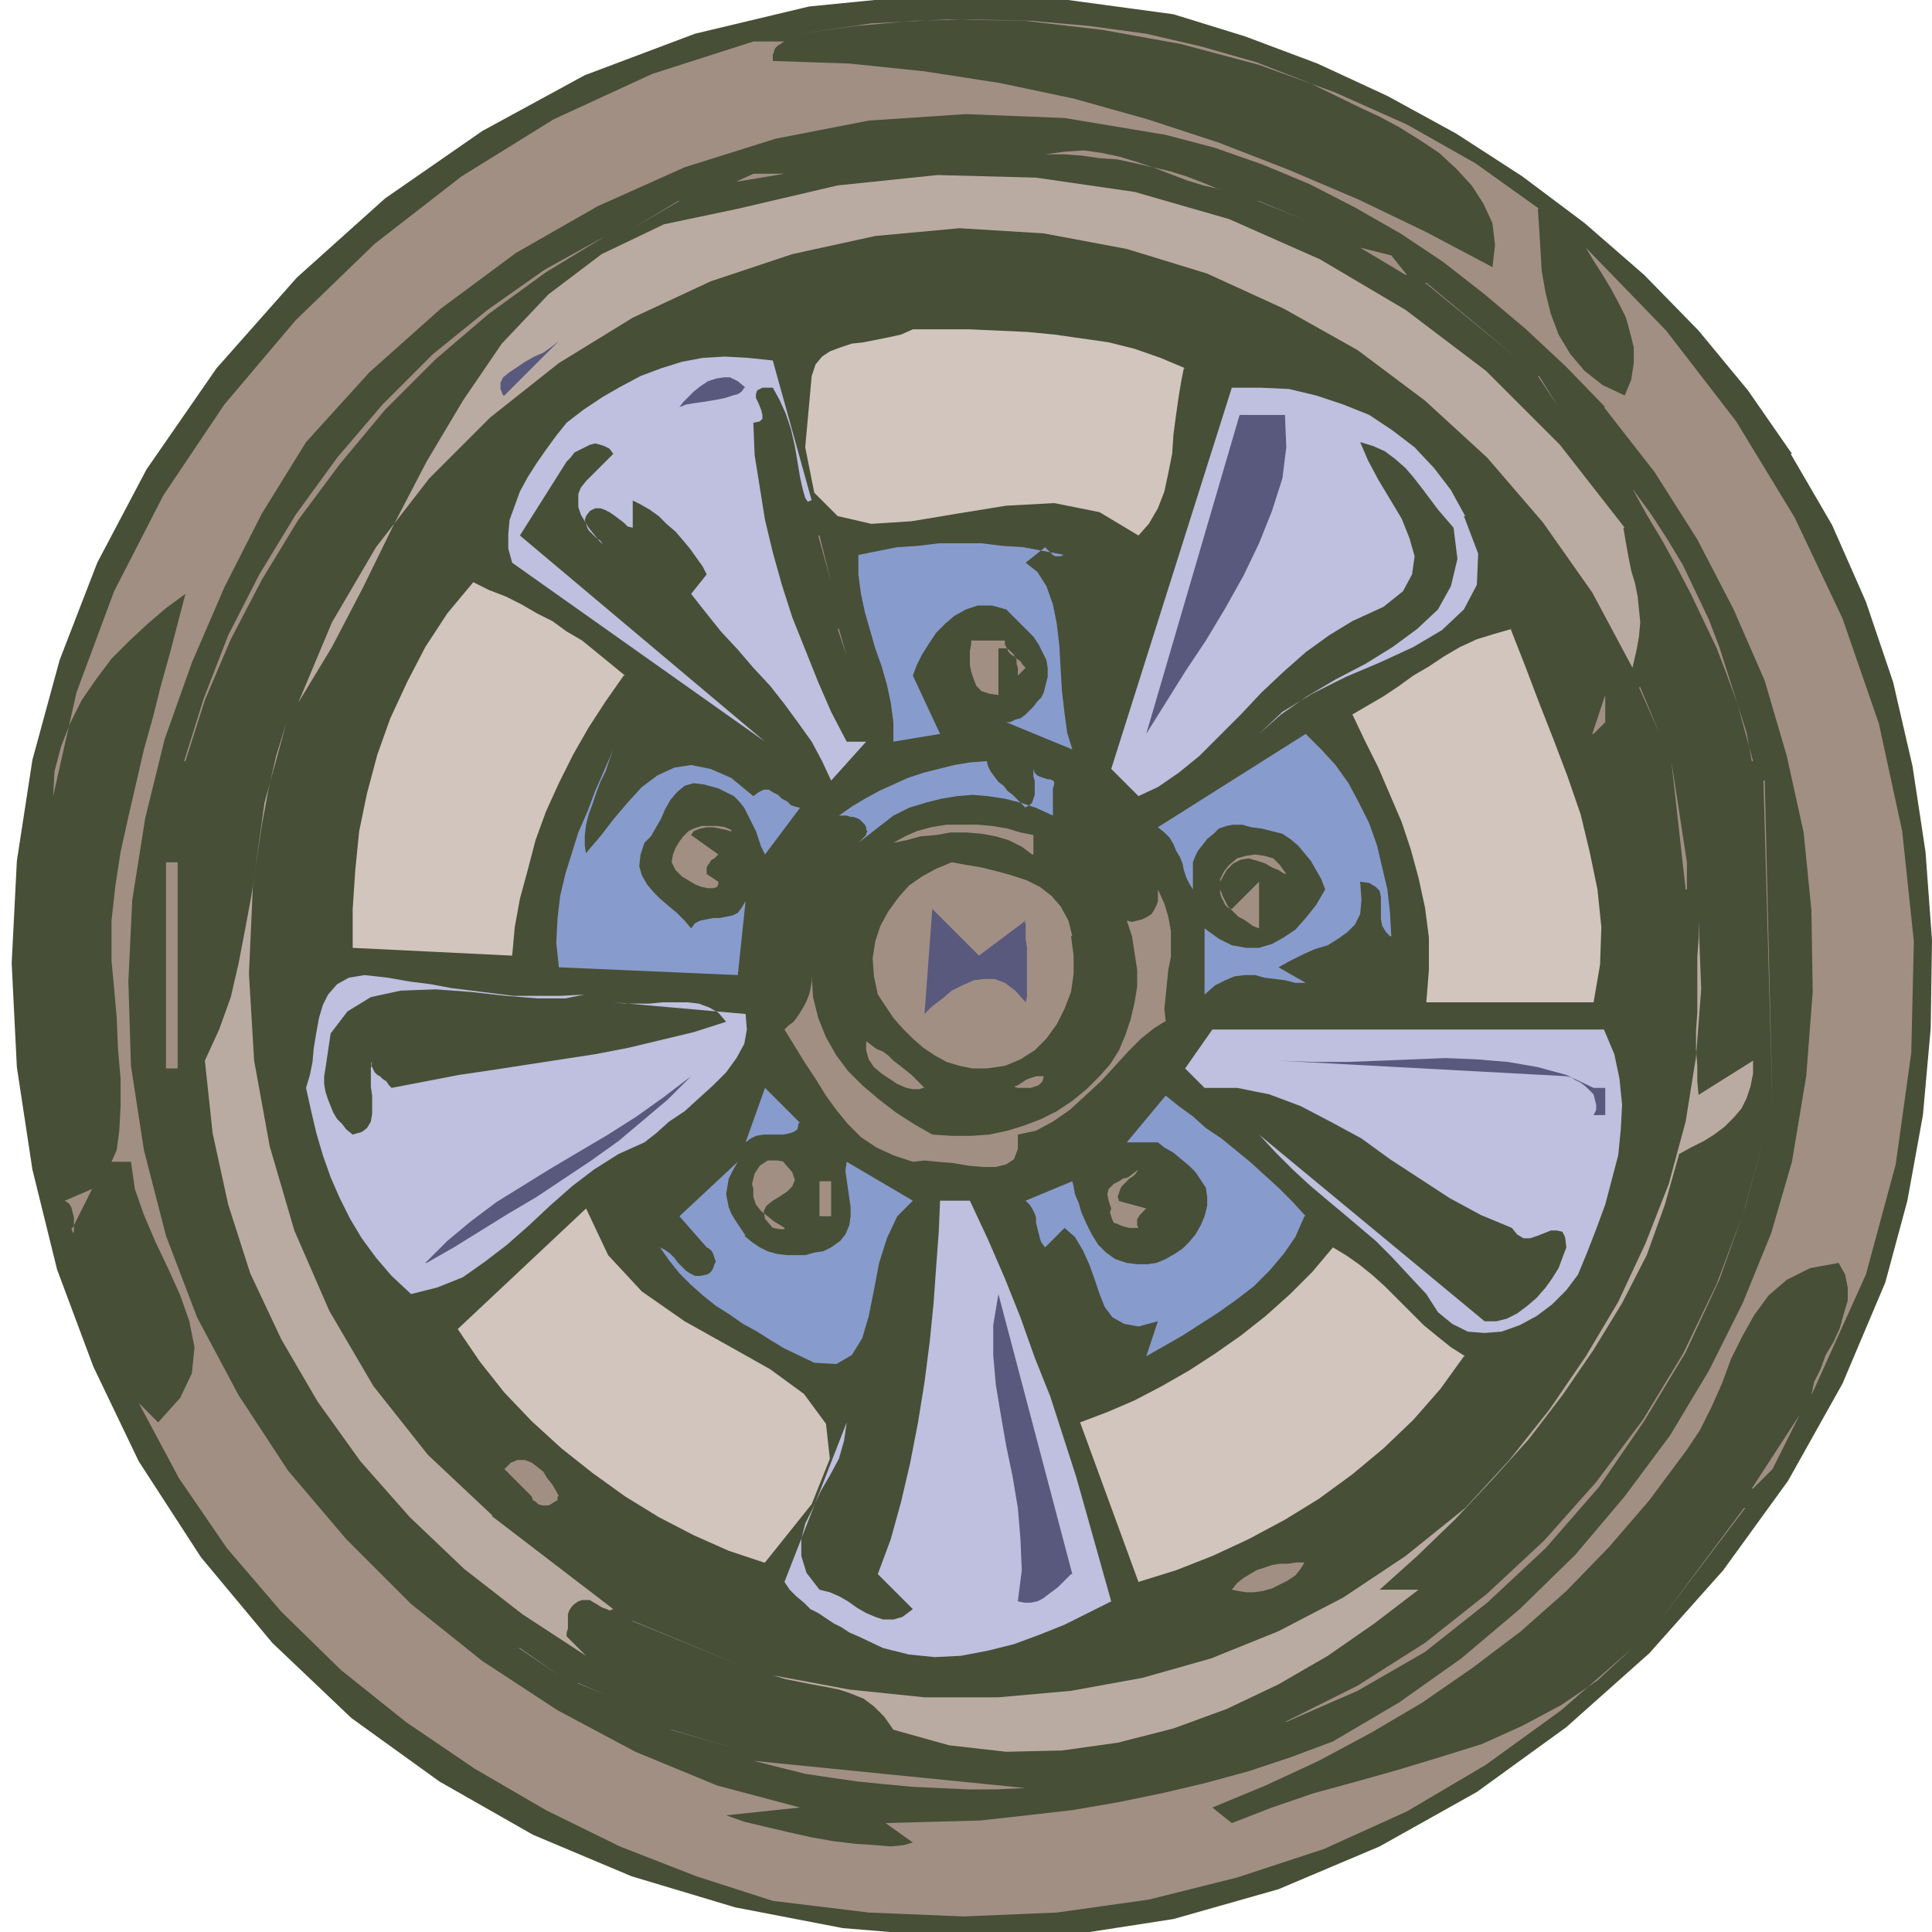
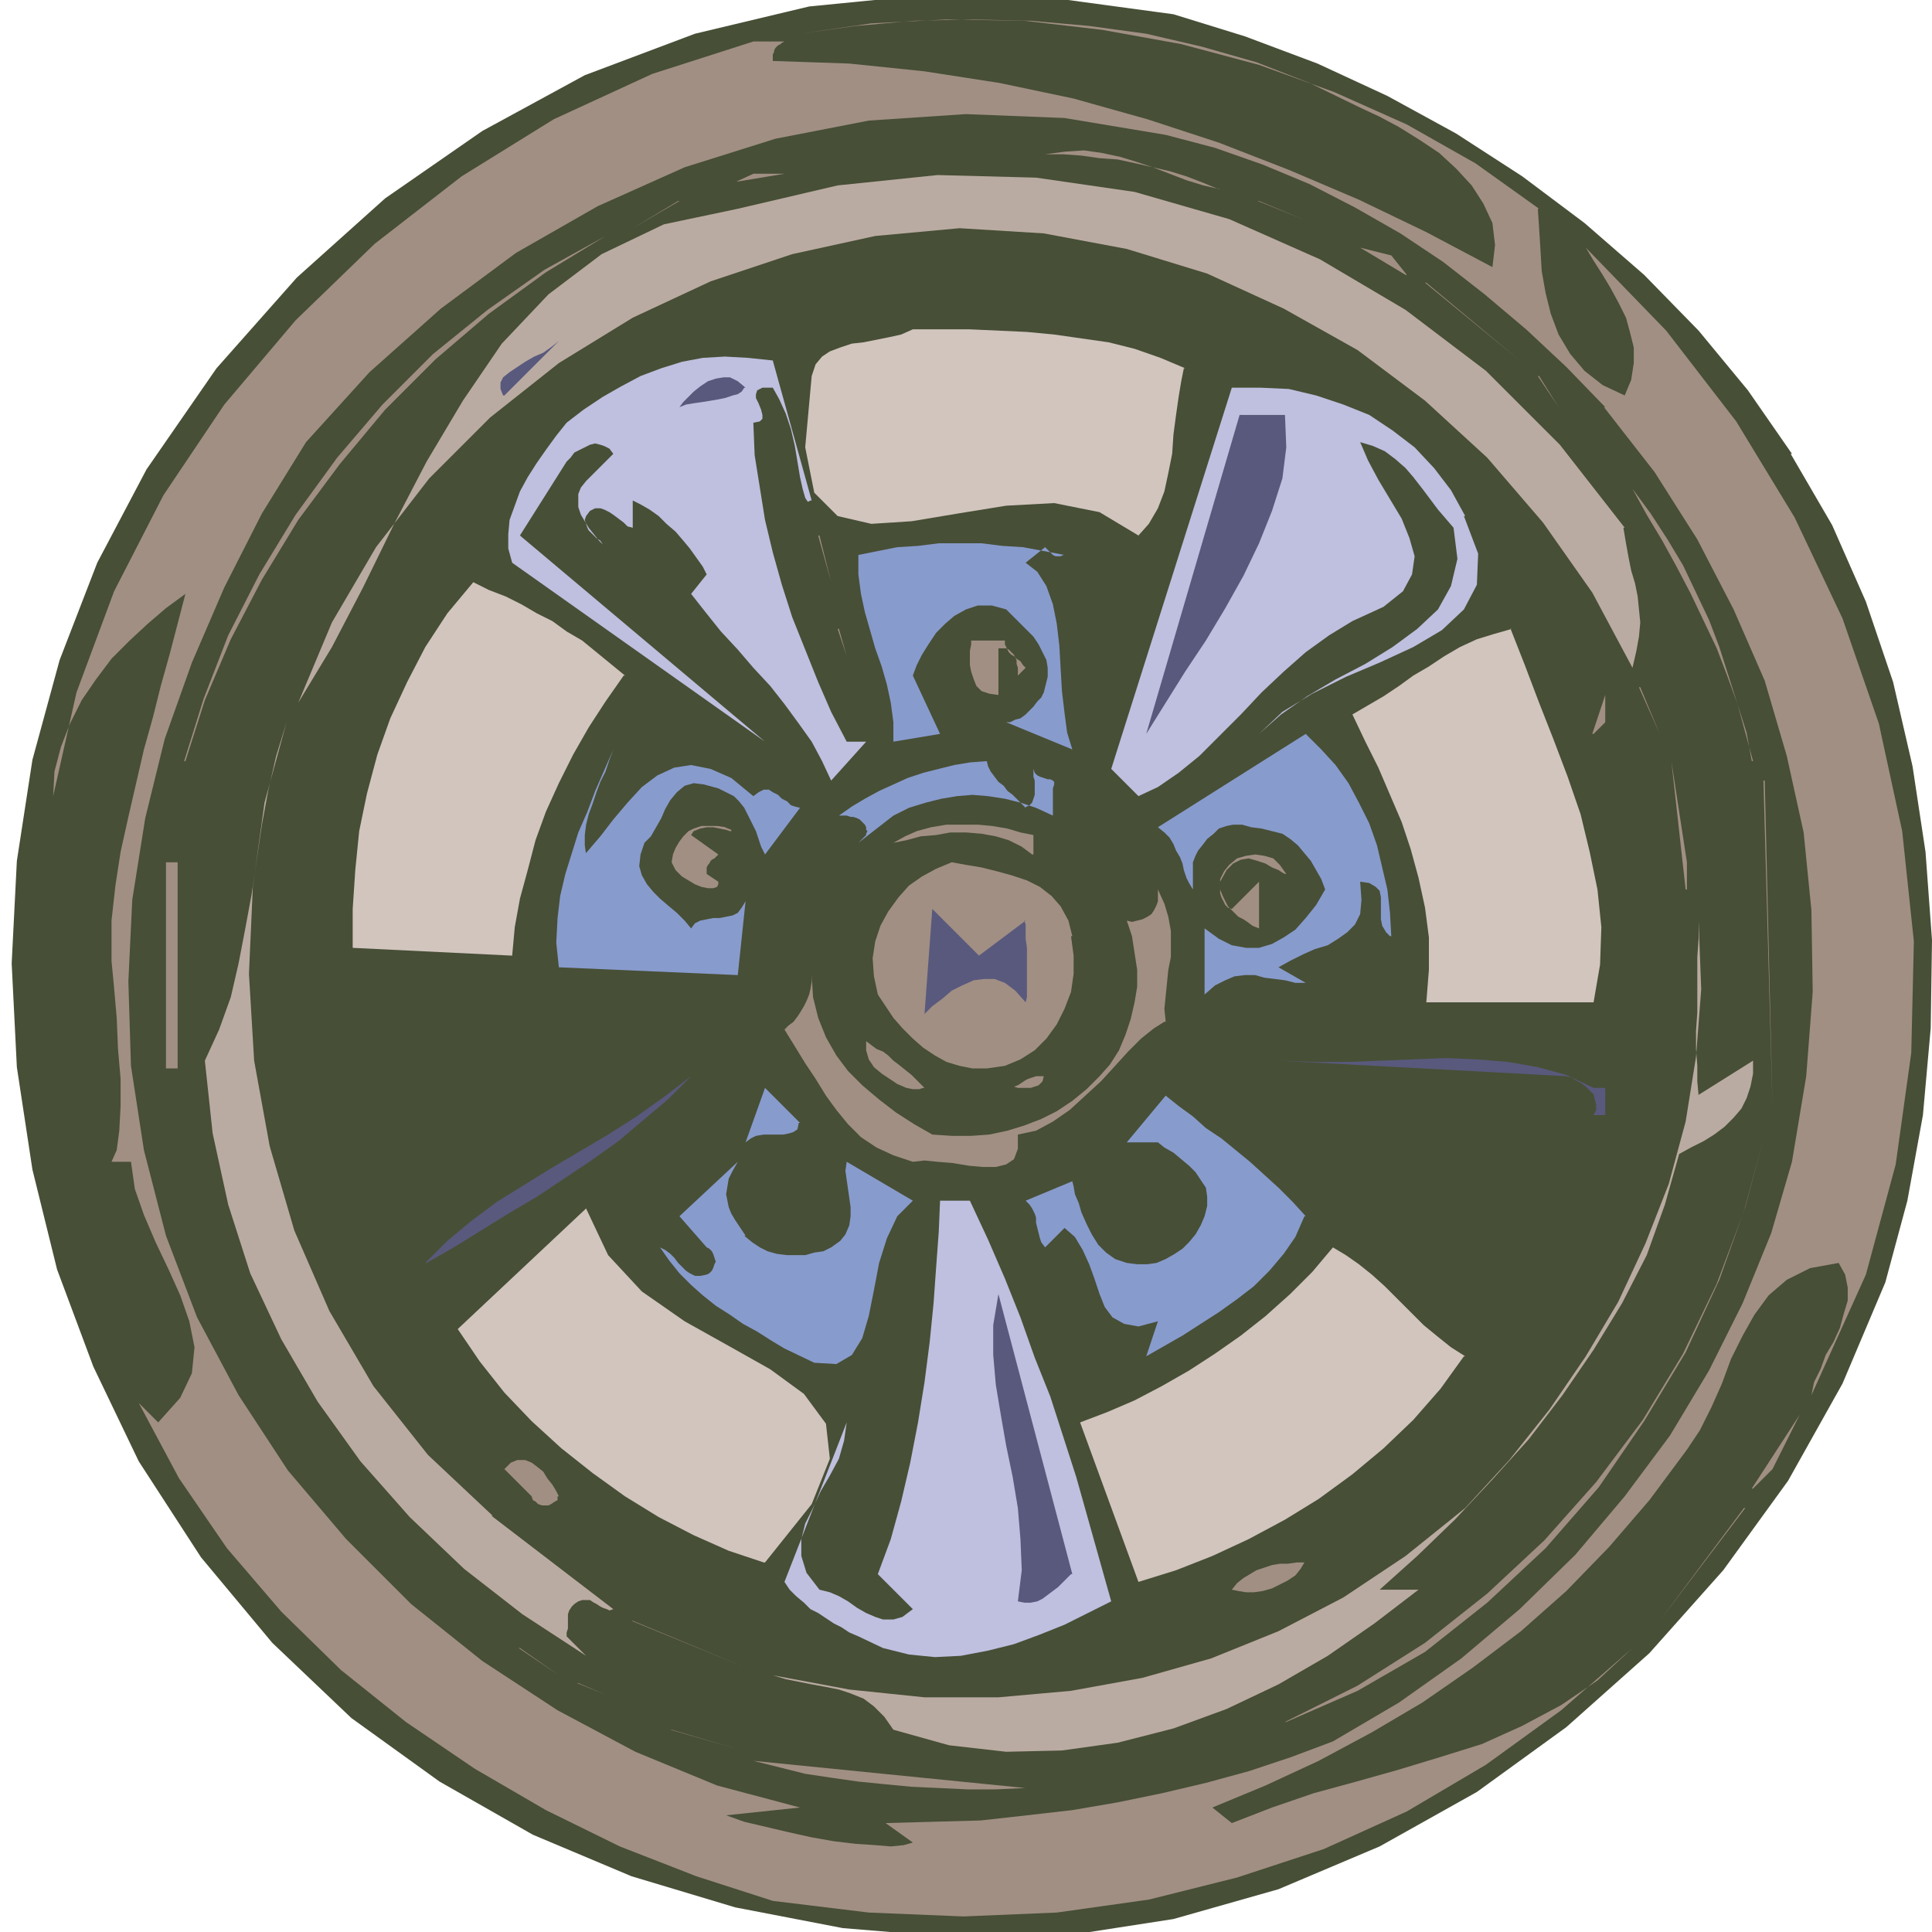
<svg xmlns="http://www.w3.org/2000/svg" fill-rule="evenodd" height="198.667" preserveAspectRatio="none" stroke-linecap="round" viewBox="0 0 1490 1490" width="198.667">
  <style>.pen1{stroke:none}.brush2{fill:#474f36}.brush3{fill:#a18f84}.brush4{fill:#baaba2}.brush5{fill:#d1c5be}.brush6{fill:#59597d}.brush7{fill:#bfbfdf}.brush8{fill:#889bcd}</style>
  <path class="pen1 brush2" fill-rule="nonzero" d="m1381 350 32 55 26 59 21 62 15 65 10 66 5 68-1 68-6 67-12 66-17 63-33 78-42 75-50 69-57 64-64 57-69 50-75 42-78 33-81 23-84 13-86 1-85-7-83-16-80-24-76-32-72-41-68-49-61-58-55-66-48-74-35-73-28-75-19-77-12-79-4-80 4-79 12-78 21-77 29-75 38-72 54-78 62-70 68-61 75-52 79-43 85-32 88-21 91-9 94 2 96 13 55 17 56 21 54 25 53 29 51 33 48 36 46 40 42 43 38 46 34 49z" />
  <path class="pen1 brush3" fill-rule="nonzero" d="m1186 161 1 15 1 16 1 17 3 17 4 16 6 16 9 15 11 13 14 11 17 8 5-12 2-13v-12l-3-12-3-11-6-12-6-11-6-10-7-11-6-10 62 64 54 70 45 74 37 78 28 81 18 83 9 85-2 86-12 86-23 85-42 93 2-10 5-10 4-11 6-10 5-11 3-11 3-10v-10l-2-10-5-9-22 4-18 9-14 12-11 15-9 16-9 18-7 19-8 18-9 18-10 15-29 39-31 36-33 34-35 31-37 28-39 27-39 23-41 22-41 19-41 17 15 12 31-12 32-11 33-9 32-9 33-10 32-10 31-14 30-16 28-19 27-25-55 48-58 42-61 36-64 29-67 22-68 17-71 10-72 3-73-3-74-9-59-19-59-23-57-28-55-32-53-36-50-40-46-45-42-49-37-54-31-58 15 15 17-19 9-19 2-20-4-20-7-20-9-20-10-21-9-21-7-20-3-21H86l4-9 2-15 1-19v-21l-2-23-1-24-2-23-2-21v-31l3-27 4-26 6-27 6-26 6-26 7-25 6-24 7-25 6-23 6-23-15 11-14 12-14 13-14 14-12 16-11 16-9 18-7 18-5 19-1 19 18-80 29-78 38-74 47-70 55-65 61-59 67-52 71-44 76-35 78-25h24l-2 1-1 1-2 1-1 1-1 1-1 2v1l-1 2v5l59 2 58 6 58 9 57 12 57 16 55 18 54 21 54 23 52 25 51 27 2-17-2-17-7-15-9-14-12-13-13-12-15-10-16-10-15-8-15-7-39-19-41-16-42-12-43-10-44-6-45-4-45-1-45 1-45 4-43 6 55-8 58-3 60 1 60 7 61 11 60 16 58 21 56 25 53 30 49 35z" />
  <path class="pen1 brush2" fill-rule="nonzero" d="m1237 314 39 50 33 52 28 54 24 55 17 58 13 59 6 60 1 63-5 65-11 66-16 55-22 54-26 52-30 50-35 47-38 45-43 42-45 38-48 34-51 30-32 12-33 11-33 9-34 8-34 7-35 6-35 4-36 4-37 1-36 1 21 15-7 2-10 1-12-1-15-1-17-2-17-3-18-4-17-4-17-4-14-5 57-6-64-17-63-26-60-32-58-38-55-44-50-50-45-53-38-58-32-60-24-63-17-66-10-65-2-65 3-63 10-63 15-61 21-59 25-58 29-57 34-55 49-54 55-49 58-43 63-36 67-30 70-22 72-14 75-5 76 3 78 13 38 10 37 13 36 15 35 18 35 20 33 22 32 25 32 27 31 29 30 31z" />
  <path class="pen1 brush3" fill-rule="nonzero" d="M718 110h73-72zm-66 9h52-51zm288 27-12-5-13-5-13-4-13-3-13-3-14-3-14-1-14-2-14-1h-14l15-2 15-1 14 2 14 3 13 4 12 4 13 5 13 5 13 4 13 3zm-330-21h37-36zm-42 15 13-6h24l-36 6z" />
  <path class="pen1 brush4" fill-rule="nonzero" d="m1252 407 2 12 2 11 2 10 3 10 2 10 1 10 1 10-1 11-2 11-3 13-31-58-38-54-43-50-48-44-52-39-57-32-59-27-62-19-64-12-65-4-65 6-64 14-63 21-60 28-57 35-53 42-47 47-41 53-34 58-26 62 26-43 24-46 24-49 25-48 28-47 30-44 36-38 41-31 48-23 57-12 77-18 77-8 76 2 76 11 73 21 70 31 66 39 62 47 57 57 50 64z" />
  <path class="pen1 brush3" fill-rule="nonzero" d="m523 155-35 21 36-21zm447 0 37 15-36-15zM142 587l15-48 19-49 24-47 28-46 32-44 35-41 39-39 42-34 44-31 47-26-46 28-44 32-41 35-39 39-35 42-32 43-28 46-24 46-20 47-15 47zm942-375-35-21 24 6 12 15zm15 6 73 60-72-60z" />
  <path class="pen1 brush5" fill-rule="nonzero" d="m913 284-2 10-2 12-2 14-2 15-1 15-3 15-3 14-5 13-7 12-8 9-30-18-35-7-37 2-37 6-36 6-31 2-26-6-18-18-7-35 5-55 3-9 5-6 6-4 8-3 9-3 9-1 10-2 10-2 9-2 9-4h44l22 1 22 1 21 2 21 3 21 3 20 5 20 7 19 8z" />
  <path class="pen1 brush6" fill-rule="nonzero" d="m388 305-2-5v-5l2-4 5-4 6-4 6-4 7-4 7-3 7-5 5-4-42 42z" />
  <path class="pen1 brush7" fill-rule="nonzero" d="m625 386-2 1-2-3-2-7-2-9-2-12-2-12-3-13-4-12-5-11-5-9h-8l-4 2-1 3v3l2 4 2 5 1 4v3l-2 2-5 1 1 25 4 25 4 25 6 25 7 25 8 25 10 25 10 25 10 23 12 23h15l-27 30-7-15-8-15-10-14-11-15-11-14-13-14-12-14-13-14-12-15-11-14 12-15-3-6-5-7-5-7-5-6-6-7-7-6-6-6-7-5-7-4-6-3v21l-4-1-3-3-4-3-4-3-3-2-4-2-3-1h-4l-4 2-3 4-1 3 1 3 1 3 1 2 2 2 2 2 2 2 3 2 2 3 2 2-5-5-4-5-4-5-3-5-3-5-2-6v-10l2-5 4-5 21-21-3-4-4-2-3-1-4-1-4 1-4 2-4 2-4 2-3 4-3 3-36 57 189 159-195-138-3-11v-11l1-11 4-11 4-11 6-11 7-11 7-10 8-11 8-10 13-10 15-10 14-8 15-8 16-6 16-5 16-3 17-1 18 1 19 2 30 108z" />
  <path class="pen1 brush6" fill-rule="nonzero" d="m574 299-2 3-3 2-4 1-6 2-5 1-6 1-6 1-7 1-6 1-5 2 3-4 4-4 4-4 5-4 6-4 6-2 6-1h5l6 3 6 5z" />
  <path class="pen1 brush3" fill-rule="nonzero" d="m1186 290 16 24-15-24z" />
  <path class="pen1 brush7" fill-rule="nonzero" d="m1129 398 11 29-1 24-10 19-17 16-22 13-26 12-26 11-26 13-23 14-18 17 17-15 20-14 22-13 23-12 21-13 19-14 16-15 10-18 5-21-3-24-6-7-6-7-6-8-6-8-7-9-6-7-8-7-8-6-9-4-10-3 6 14 8 15 9 15 9 15 6 15 4 14-2 14-7 13-15 12-24 11-18 11-18 13-17 15-17 16-16 17-16 16-16 16-16 13-16 11-15 7-21-21 93-294h22l22 1 21 5 21 7 20 8 18 12 17 13 15 16 13 17 11 20z" />
  <path class="pen1 brush6" fill-rule="nonzero" d="m991 320 1 25-3 24-8 25-10 25-12 25-14 25-15 25-16 24-15 24-15 24 72-246h36z" />
  <path class="pen1 brush3" fill-rule="nonzero" d="m1351 587-4-22-7-22-8-22-8-21-10-21-10-21-11-21-11-20-12-20-11-20 14 19 13 20 12 20 10 21 10 21 8 21 7 22 7 22 6 22 6 22zM631 413l10 36-9-36z" />
  <path class="pen1 brush8" fill-rule="nonzero" d="m820 428-2 1h-4l-2-1-1-1-1-1-1-1-1-1-1-1-1-1-15 12 9 7 7 11 5 14 3 15 2 17 1 18 1 17 2 17 2 15 4 13-51-21h3l4-2 4-1 4-3 3-3 3-3 3-4 3-3 2-4 1-4 2-8v-7l-1-6-3-6-3-6-4-6-5-5-5-5-6-6-5-5-11-3h-11l-9 3-9 5-7 6-7 7-6 9-5 8-4 8-3 8 21 45-36 6v-15l-2-15-3-14-4-14-5-14-4-14-4-14-3-14-2-15v-15l15-3 15-3 16-1 16-2h33l16 2 16 1 16 3 16 3z" />
  <path class="pen1 brush5" fill-rule="nonzero" d="m481 521-14 20-13 20-12 21-11 22-10 22-8 22-6 23-6 22-4 22-2 22-123-6v-30l2-30 3-30 6-29 8-30 10-28 13-28 14-27 17-26 20-24 12 6 13 5 12 6 12 7 12 6 11 8 12 7 11 9 11 9 11 9z" />
  <path class="pen1 brush3" fill-rule="nonzero" d="m646 485 7 21-6-21z" />
  <path class="pen1 brush5" fill-rule="nonzero" d="m1165 485 11 28 11 29 11 28 11 29 10 29 7 29 6 29 3 29-1 29-5 29h-129l2-25v-25l-3-23-5-23-6-22-7-21-9-21-9-21-10-20-10-21 12-7 12-7 12-8 11-8 12-7 12-8 12-7 13-6 13-4 14-4z" />
  <path class="pen1 brush3" fill-rule="nonzero" d="M775 494v3l1 2 1 2 1 2 2 2 2 1 2 2 3 2 2 3 2 2-6 6v-6l-1-3v-3l-1-2-1-2-2-2-2-2-2-1h-6v36l-7-1-6-2-4-4-2-5-2-6-1-5v-11l1-5v-3h27zm489 36 16 36-15-36zm-36 36 10-30v21l-9 9z" />
  <path class="pen1 brush4" fill-rule="nonzero" d="m379 1169 94 72-3 1-2-1-3-1-2-1-3-2-2-1-3-2h-6l-3 1-3 2-2 2-2 3-1 3v11l-1 3v3l15 15-49-32-45-35-42-40-38-43-33-46-28-48-24-51-17-53-12-55-6-56 11-24 9-25 6-26 5-26 5-27 4-27 4-27 5-27 6-26 8-26-17 62-9 65-3 67 4 67 12 66 19 65 27 62 34 58 42 53 50 47z" />
  <path class="pen1 brush8" fill-rule="nonzero" d="m1072 722-3-3-3-5-1-5v-17l-1-5-3-3-5-3-7-1 1 14-1 11-4 8-6 6-7 5-8 5-10 3-9 4-10 5-9 5 21 12h-8l-8-2-8-1-8-1-7-2h-8l-8 1-7 3-8 4-8 7v-51l11 8 10 5 11 2h10l10-3 9-5 9-6 8-9 8-10 7-12-3-8-4-7-4-7-5-6-5-6-6-5-6-4-8-2-8-2-8-1-7-2h-7l-5 1-6 2-4 4-5 4-3 4-4 5-2 4-2 5v21l-3-5-2-4-2-6-1-5-2-5-3-5-2-5-3-5-4-4-5-4 114-72 12 12 11 12 10 14 8 15 8 16 6 17 4 17 4 17 2 18 1 18zm-621-63 12-14 10-13 11-13 11-12 12-9 13-6 13-2 15 3 16 7 17 14 4-3 4-2h4l3 2 4 2 3 3 4 2 3 3 3 1 4 1-27 36-3-6-2-6-2-6-3-6-3-6-3-6-4-5-4-4-6-3-6-3-11-3-8-1-7 2-6 5-5 6-4 7-3 7-4 7-4 7-5 5-3 9-1 9 2 7 4 7 5 6 5 5 7 6 6 5 6 6 5 6 3-4 4-2 5-1 5-1h5l5-1 5-1 4-2 3-4 3-5-6 57-138-6-2-19 1-19 2-17 4-17 5-16 5-16 7-16 6-16 7-16 7-16-3 8-3 9-4 8-3 8-3 9-3 8-2 8-1 8v8l1 7zm339-36 4-2 2-2 1-3 1-3v-11l-1-3v-6l1 3 2 2 2 1 3 1 3 1h2l2 1 1 1v2l-1 3v21l-13-6-12-4-12-3-13-2-12-1-12 1-12 2-12 3-13 4-12 6-27 21 1-1 1-1 1-1 1-1 1-1 1-1v-1l1-2-1-1v-2l-1-2-2-2-2-2-2-1-3-1h-2l-3-1h-6l10-7 10-6 11-6 11-5 11-5 12-4 12-3 12-3 12-2 13-1 1 4 2 4 3 4 3 4 4 3 3 4 4 3 3 3 4 4 3 3z" />
  <path class="pen1 brush3" fill-rule="nonzero" d="m1300 686-11-99 12 78v21zm60-84 7 252-6-252zm-801 36 5 2v1h-1l-3-1-5-1-5-1h-5l-5 1-5 2-2 3 21 15-1 1-1 1-1 1-2 1-1 1-1 2-1 1-1 2v5l9 6v2l-1 2-3 1h-4l-5-1-5-2-5-3-5-3-5-5-3-6 1-6 2-5 3-5 3-4 4-4 4-2 6-2h12l7 1zm237 21-8-6-10-5-10-3-11-2-12-1h-12l-11 2-12 1-11 3-10 2 9-5 9-4 11-3 12-2h24l11 1 12 2 10 3 10 2v15zm195 15-2-1-3-2-5-2-5-3-6-2-7-2-6 1-6 3-5 5-5 9v9l1 3 1 2 1 2 1 2 2 2 3 1 21-21v36l-5-2-4-3-3-2-4-2-3-3-2-2-3-3-2-4-2-4-2-5v-8l3-6 4-5 6-5 7-2 7-1 7 1 7 2 5 5 5 7zm-864-9h10v159h-9V665zm699 57 2 15v14l-2 14-5 13-6 12-8 11-9 9-11 7-12 5-14 2h-11l-10-2-10-3-9-5-9-6-8-7-8-8-7-8-6-9-6-9-3-14-1-14 2-13 4-12 6-11 8-11 8-9 10-7 11-6 12-5 11 2 12 2 12 3 11 3 12 4 10 5 9 7 7 8 6 11 3 12z" />
  <path class="pen1 brush3" fill-rule="nonzero" d="m898 788-8 5-10 8-10 10-10 11-11 12-12 11-12 11-13 9-13 7-14 3v11l-3 8-6 4-8 2h-10l-11-1-12-2-12-1-10-1-9 1-15-5-13-6-12-8-10-10-9-11-8-11-8-13-8-12-8-13-8-13 3-3 4-3 3-4 2-3 3-5 2-4 2-5 1-4 1-6v-5l1 17 4 16 6 15 8 14 9 12 11 11 13 11 13 10 14 9 14 8 15 1h15l14-1 14-3 13-4 13-5 12-6 12-8 11-9 10-10 8-9 7-11 5-12 4-12 3-13 2-12v-13l-2-13-2-13-4-12 4 1 4-1 4-1 4-2 3-2 2-3 2-4 1-3v-9l5 11 3 10 2 11v20l-2 10-1 10-1 10-1 10 1 10z" />
  <path class="pen1 brush6" fill-rule="nonzero" d="m790 710 1 3v11l1 7v38l-1 4-8-9-8-6-8-3h-8l-8 1-9 4-8 4-7 6-8 6-6 6 6-81 36 36 36-27z" />
  <path class="pen1 brush4" fill-rule="nonzero" d="m1309 845 43-27v10l-2 10-3 9-4 8-6 7-7 7-8 6-8 5-10 5-9 5-11 39-14 39-19 37-22 36-24 35-26 34-28 31-29 31-29 28-29 26h30l-34 26-36 25-38 22-40 19-41 15-43 11-43 6-43 1-44-5-43-12-7-10-8-8-8-6-10-4-9-3-10-2-11-2-10-2-10-2-10-3 59 11 58 6h57l56-5 55-10 53-15 52-21 50-26 48-32 46-37 34-37 31-39 28-41 25-42 21-45 18-46 13-48 8-50 4-52-2-53v14l-1 14v43l-1 14v14l1 13v12l1 11z" />
-   <path class="pen1 brush7" fill-rule="nonzero" d="m451 767-15 3h-21l-25-2-27-3-27-2-27 1-23 5-18 11-13 17-4 27-1 6v6l1 6 2 6 2 5 2 5 3 5 4 4 3 4 5 4 7-2 4-3 3-5 1-6v-14l-1-7v-14l1-6-1 3 1 2 1 2 1 2 2 2 2 1 2 2 3 2 2 3 2 2 26-5 26-5 27-4 26-4 26-4 26-4 26-5 25-6 25-6 25-8-6-7-7-4-8-3-9-1h-19l-10 1h-19l-9-1 102 9 1 12-2 11-6 11-8 11-10 10-11 10-11 10-12 8-10 9-9 7-20 9-19 12-17 13-17 15-16 15-17 15-17 13-17 12-20 8-20 5-15-14-12-14-11-15-9-15-8-16-7-16-6-17-5-17-4-17-4-18 3-10 2-10 1-11 2-12 2-11 3-10 4-8 7-8 9-5 12-2 18 2 17 3 16 2 16 3 16 2 16 2 16 2h36l20-1zm786 27 8 19 4 19 2 20-1 19-2 20-5 19-5 19-7 19-7 18-7 17-9 12-11 11-12 9-13 7-14 5-13 1-13-1-12-6-11-9-9-14-14-15-13-14-12-12-13-11-13-11-12-10-13-11-13-12-13-13-13-14 174 144h9l8-2 8-4 8-6 7-6 7-8 5-7 5-8 3-8 3-8-1-8-2-4-4-1h-5l-5 2-5 2-6 2h-5l-5-3-4-5-24-10-24-13-23-15-23-15-22-16-24-13-23-12-24-9-25-5h-25l-15-15 21-30h303z" />
  <path class="pen1 brush3" fill-rule="nonzero" d="m712 839-3 1h-5l-5-1-7-3-6-4-6-4-6-5-4-6-2-7v-7l4 3 4 3 5 2 4 3 4 4 4 3 5 4 5 4 5 5 5 5z" />
  <path class="pen1 brush6" fill-rule="nonzero" d="M1228 839h10v21h-9l2-4v-4l-1-4-1-4-3-3-3-3-4-3-4-2-3-2-4-1-222-12 27 1h26l26-1 25-1 25-1 24 1 24 2 23 4 22 6 21 10zM328 974l17-17 18-15 20-15 21-13 21-13 22-13 22-13 22-14 21-15 21-16-18 18-19 16-19 16-21 15-21 14-21 14-22 13-21 13-21 13-21 12z" />
  <path class="pen1 brush3" fill-rule="nonzero" d="m805 830-1 4-3 3-3 1-3 1h-10l-3-1-3 1h-3 3l3-1 3-1 3-2 3-2 2-1 3-1 3-1h7z" />
  <path class="pen1 brush8" fill-rule="nonzero" d="m616 866-1 5-3 2-3 1-5 1h-15l-6 1-4 2-4 3 15-42 27 27zm390 72-7 16-9 13-11 13-12 12-13 10-14 10-14 9-14 9-14 8-14 8 9-27-15 4-11-2-9-5-6-8-4-10-4-12-4-11-5-11-6-10-8-7-15 15-3-4-1-3-1-4-1-4-1-4v-4l-1-3-2-4-2-3-3-3 36-15 1 4 1 6 3 7 2 7 4 9 4 8 5 8 6 6 7 5 9 3 8 1h8l7-1 7-3 7-4 6-4 5-5 5-6 4-7 3-7 2-8v-7l-1-7-4-6-4-6-5-5-6-5-6-5-7-4-5-4h-24l30-36 10 8 11 8 10 9 12 8 11 9 11 9 11 10 11 10 11 11 10 11z" />
  <path class="pen1 brush3" fill-rule="nonzero" d="m991 1328 56-28 52-33 48-38 44-41 40-45 36-48 31-51 26-54 21-56 16-59-15 56-20 56-26 56-32 53-35 51-41 47-45 42-48 38-52 30-55 24z" />
  <path class="pen1 brush8" fill-rule="nonzero" d="m574 953 6 5 6 4 6 3 7 2 8 1h14l7-2 7-1 6-3 7-5 4-5 3-7 1-7v-7l-1-7-1-7-1-7-1-7 1-7 51 30-12 12-8 17-6 19-4 21-4 20-5 17-8 13-12 7-17-1-23-11-10-6-11-7-11-6-10-7-11-7-10-8-9-8-9-9-8-10-7-10 4 2 4 3 3 3 3 4 3 3 3 3 3 2 4 2h4l5-1 2-1 2-2 1-2 1-3 1-2-1-3-1-3-1-2-2-2-2-1-21-24 45-42-4 7-3 6-1 6-1 6 1 5 1 5 2 5 3 5 4 6 4 6z" />
-   <path class="pen1 brush3" fill-rule="nonzero" d="m604 896 7 8 2 6-2 5-4 4-6 4-5 3-5 4-2 4 1 6 6 7 6 1h3v-1l-3-2-5-3-5-4-5-4-4-5-2-6v-6l-1-4 1-4 1-4 2-3 2-3 3-2 3-2h8l5 1zm258 30 22 6-1 1-1 1-1 1-1 1-1 1-1 2-1 1v5l1 2h-7l-4-1-3-1-2-1-3-1-1-2-1-3-1-3 1-3-2-6-1-5 1-4 2-2 2-2 4-2 3-2 4-1 4-3 4-3-2 3-2 2-3 2-2 2-2 2-2 2-1 2-1 3-1 3 1 3zm-231-15h10v27h-9v-27zM55 947l1 3v1l1-1v-11l-1-4-1-4-2-3-3-2 21-9-15 30z" />
  <path class="pen1 brush7" fill-rule="nonzero" d="m748 926 14 30 13 30 12 30 11 31 12 30 10 31 10 31 9 32 9 32 9 32-18 9-18 9-20 8-19 7-20 5-21 4-20 1-20-2-20-5-19-9-7-3-6-4-6-3-6-4-6-4-6-3-5-5-6-5-5-5-4-6 48-123-2 14-4 14-7 13-7 12-6 13-6 12-3 12v13l4 13 10 13 8 2 7 3 7 4 7 5 7 4 7 3 6 2h8l7-2 8-6-27-27 10-27 8-29 7-30 6-31 5-31 4-31 3-30 2-28 2-27 1-24h24z" />
  <path class="pen1 brush5" fill-rule="nonzero" d="m589 1205-27-9-27-12-27-14-26-16-25-18-24-19-23-21-21-22-19-24-17-25 99-93 17 36 26 28 33 23 34 19 32 18 26 19 17 23 3 27-14 35-36 45zm540-159-18 25-21 24-23 22-24 20-26 19-26 16-28 15-28 13-28 11-29 9-45-123 21-8 21-9 21-11 21-12 20-13 20-14 19-15 19-17 17-17 16-19 10 6 10 7 10 8 10 9 10 10 10 10 10 10 11 9 10 8 11 7z" />
  <path class="pen1 brush6" fill-rule="nonzero" d="m826 1214-3 3-3 3-4 4-4 3-4 3-4 3-4 2-5 1h-5l-5-1 3-24-1-24-2-24-4-24-5-24-4-23-4-24-2-23v-23l4-24 57 216z" />
  <path class="pen1 brush3" fill-rule="nonzero" d="m1351 1148 37-57-21 42-15 15zm-921 6v3l-2 1-3 2-2 1h-5l-3-1-2-2-2-1-1-3-21-21 5-5 5-2h6l5 2 4 3 5 4 3 5 4 5 3 5 2 4zm915 9-65 87 66-87zm-339 42-3 5-4 5-6 4-6 3-6 3-7 2-7 1h-6l-6-1-5-1 4-5 5-4 5-3 5-3 6-2 6-2 6-1h6l7-1h7zm-519 45 88 36-87-36zm-87 21 31 21-30-21zm45 27 22 9-21-9zm72 36 52 15-51-15zm273 45-22 1h-22l-21-1-22-1-21-2-20-2-21-3-20-3-20-5-20-5 210 21zm36-9h31-30zm-210 30h46-45z" />
</svg>